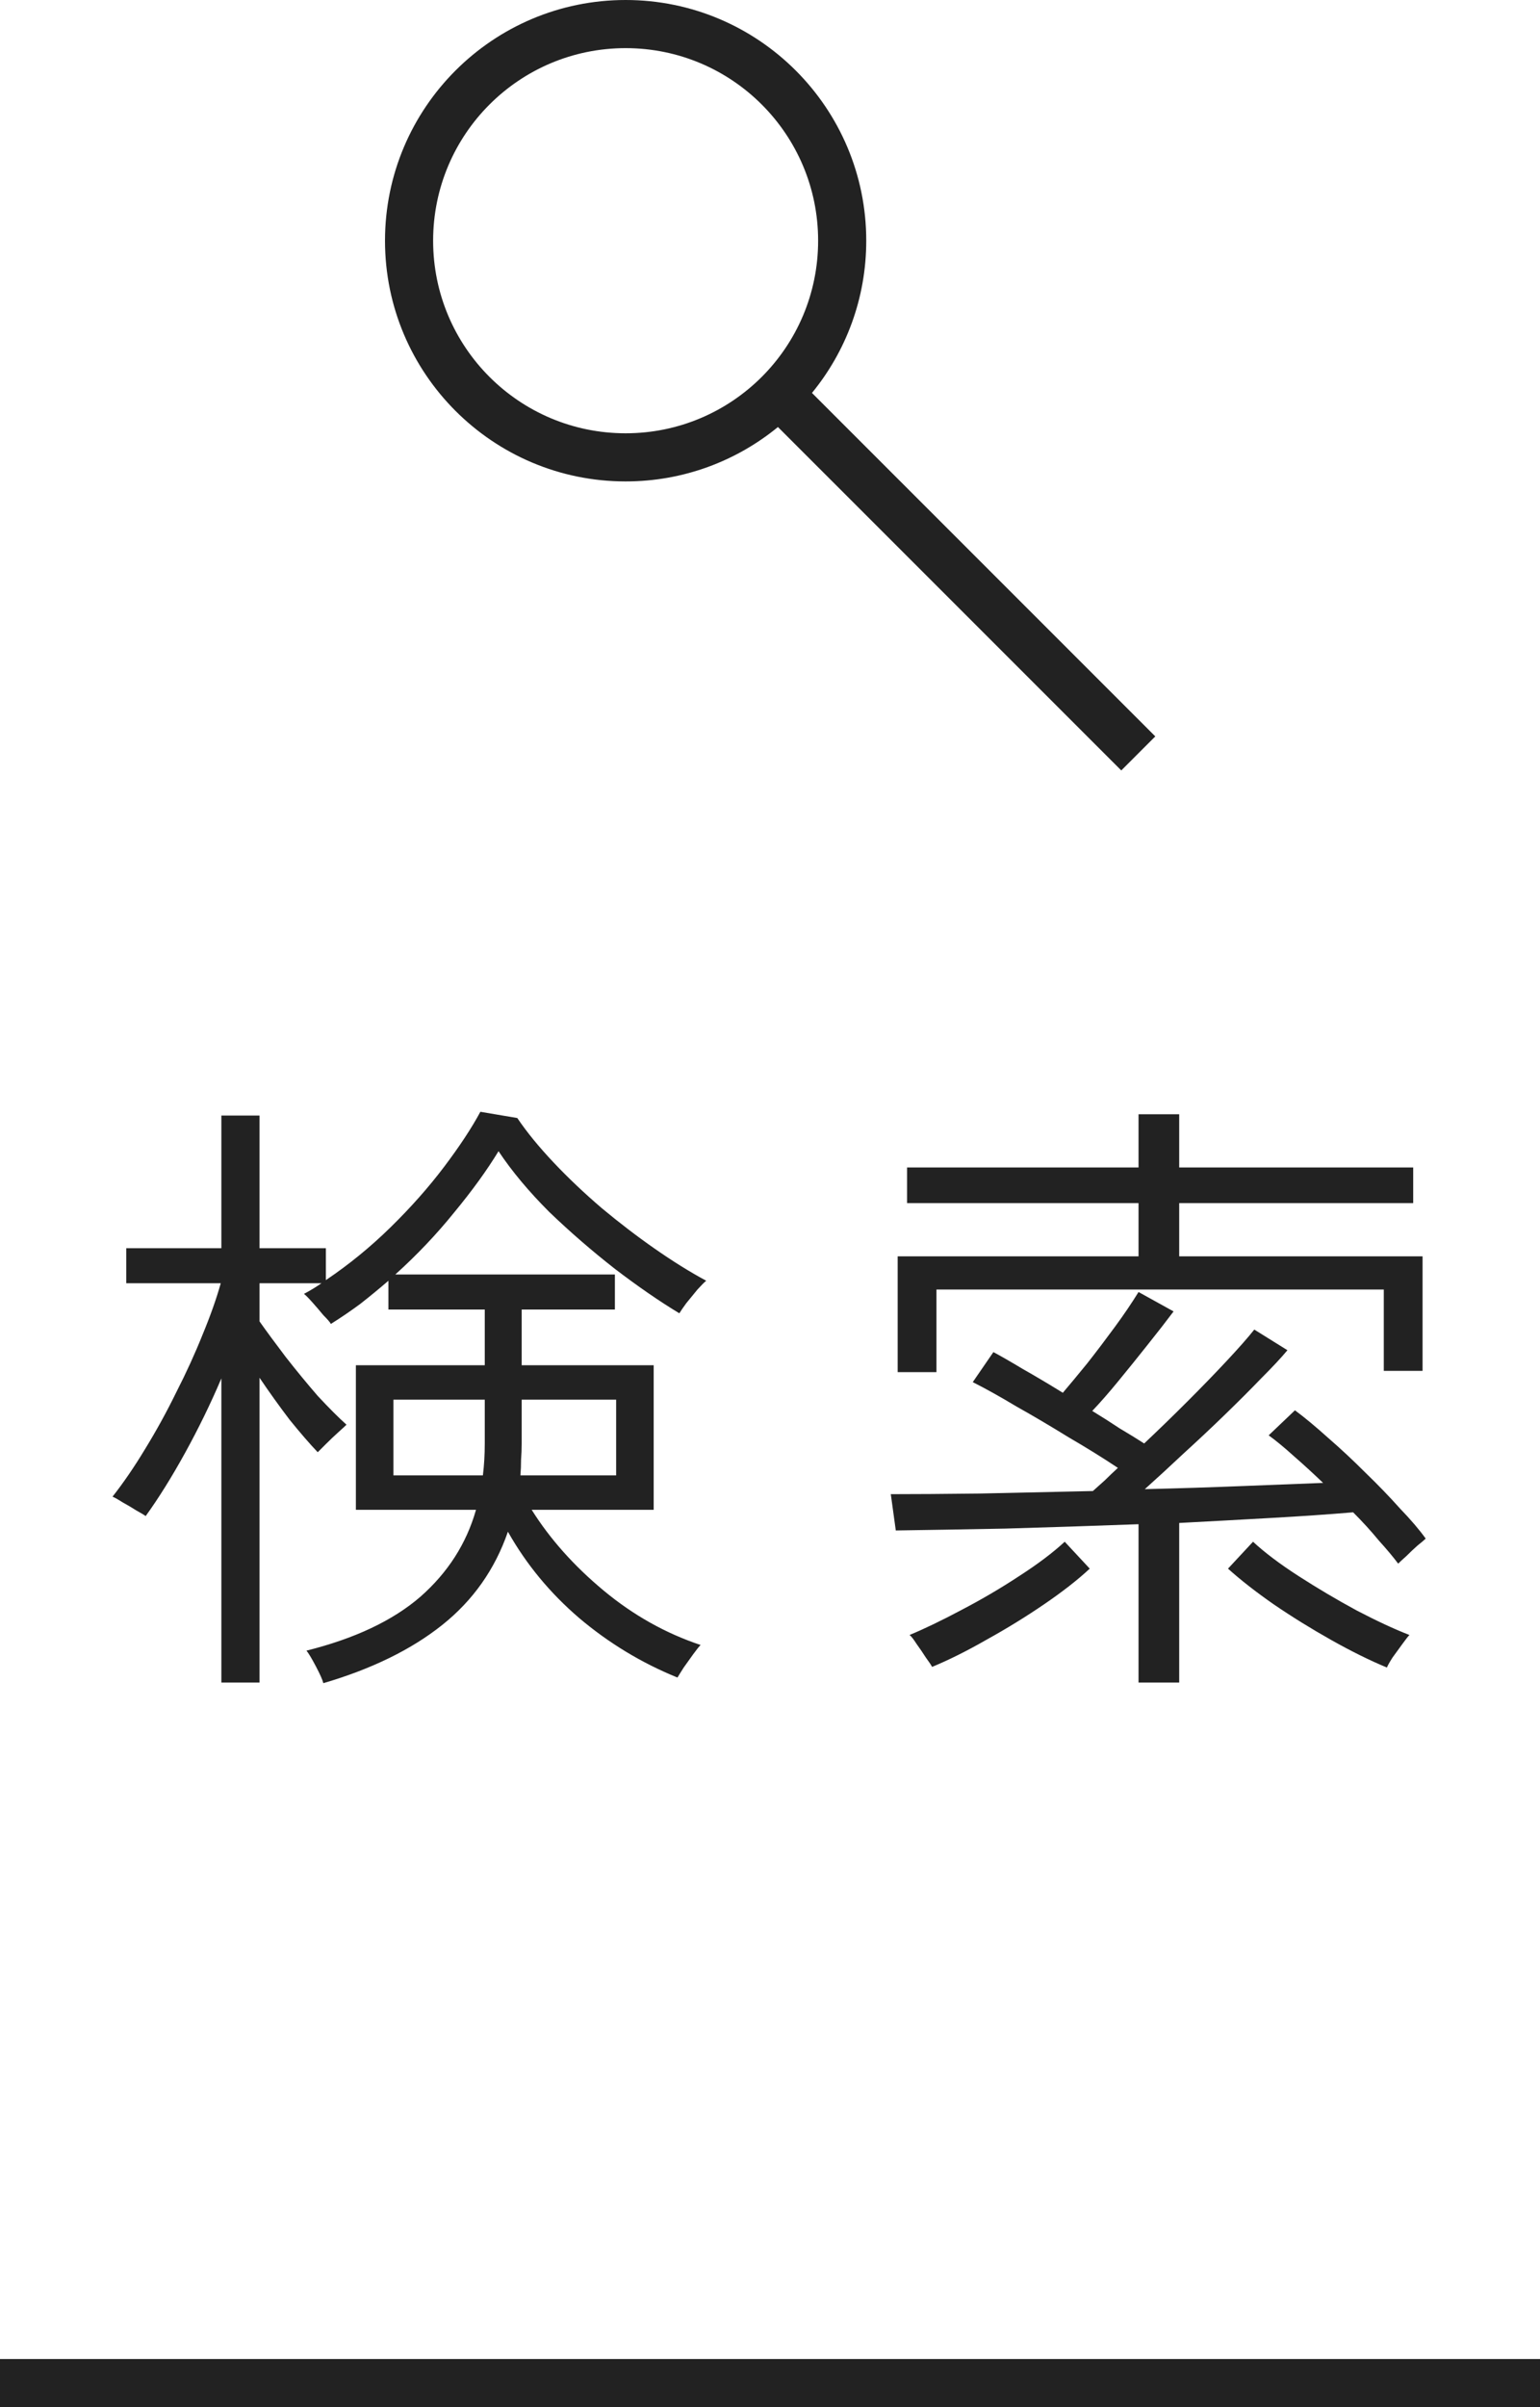
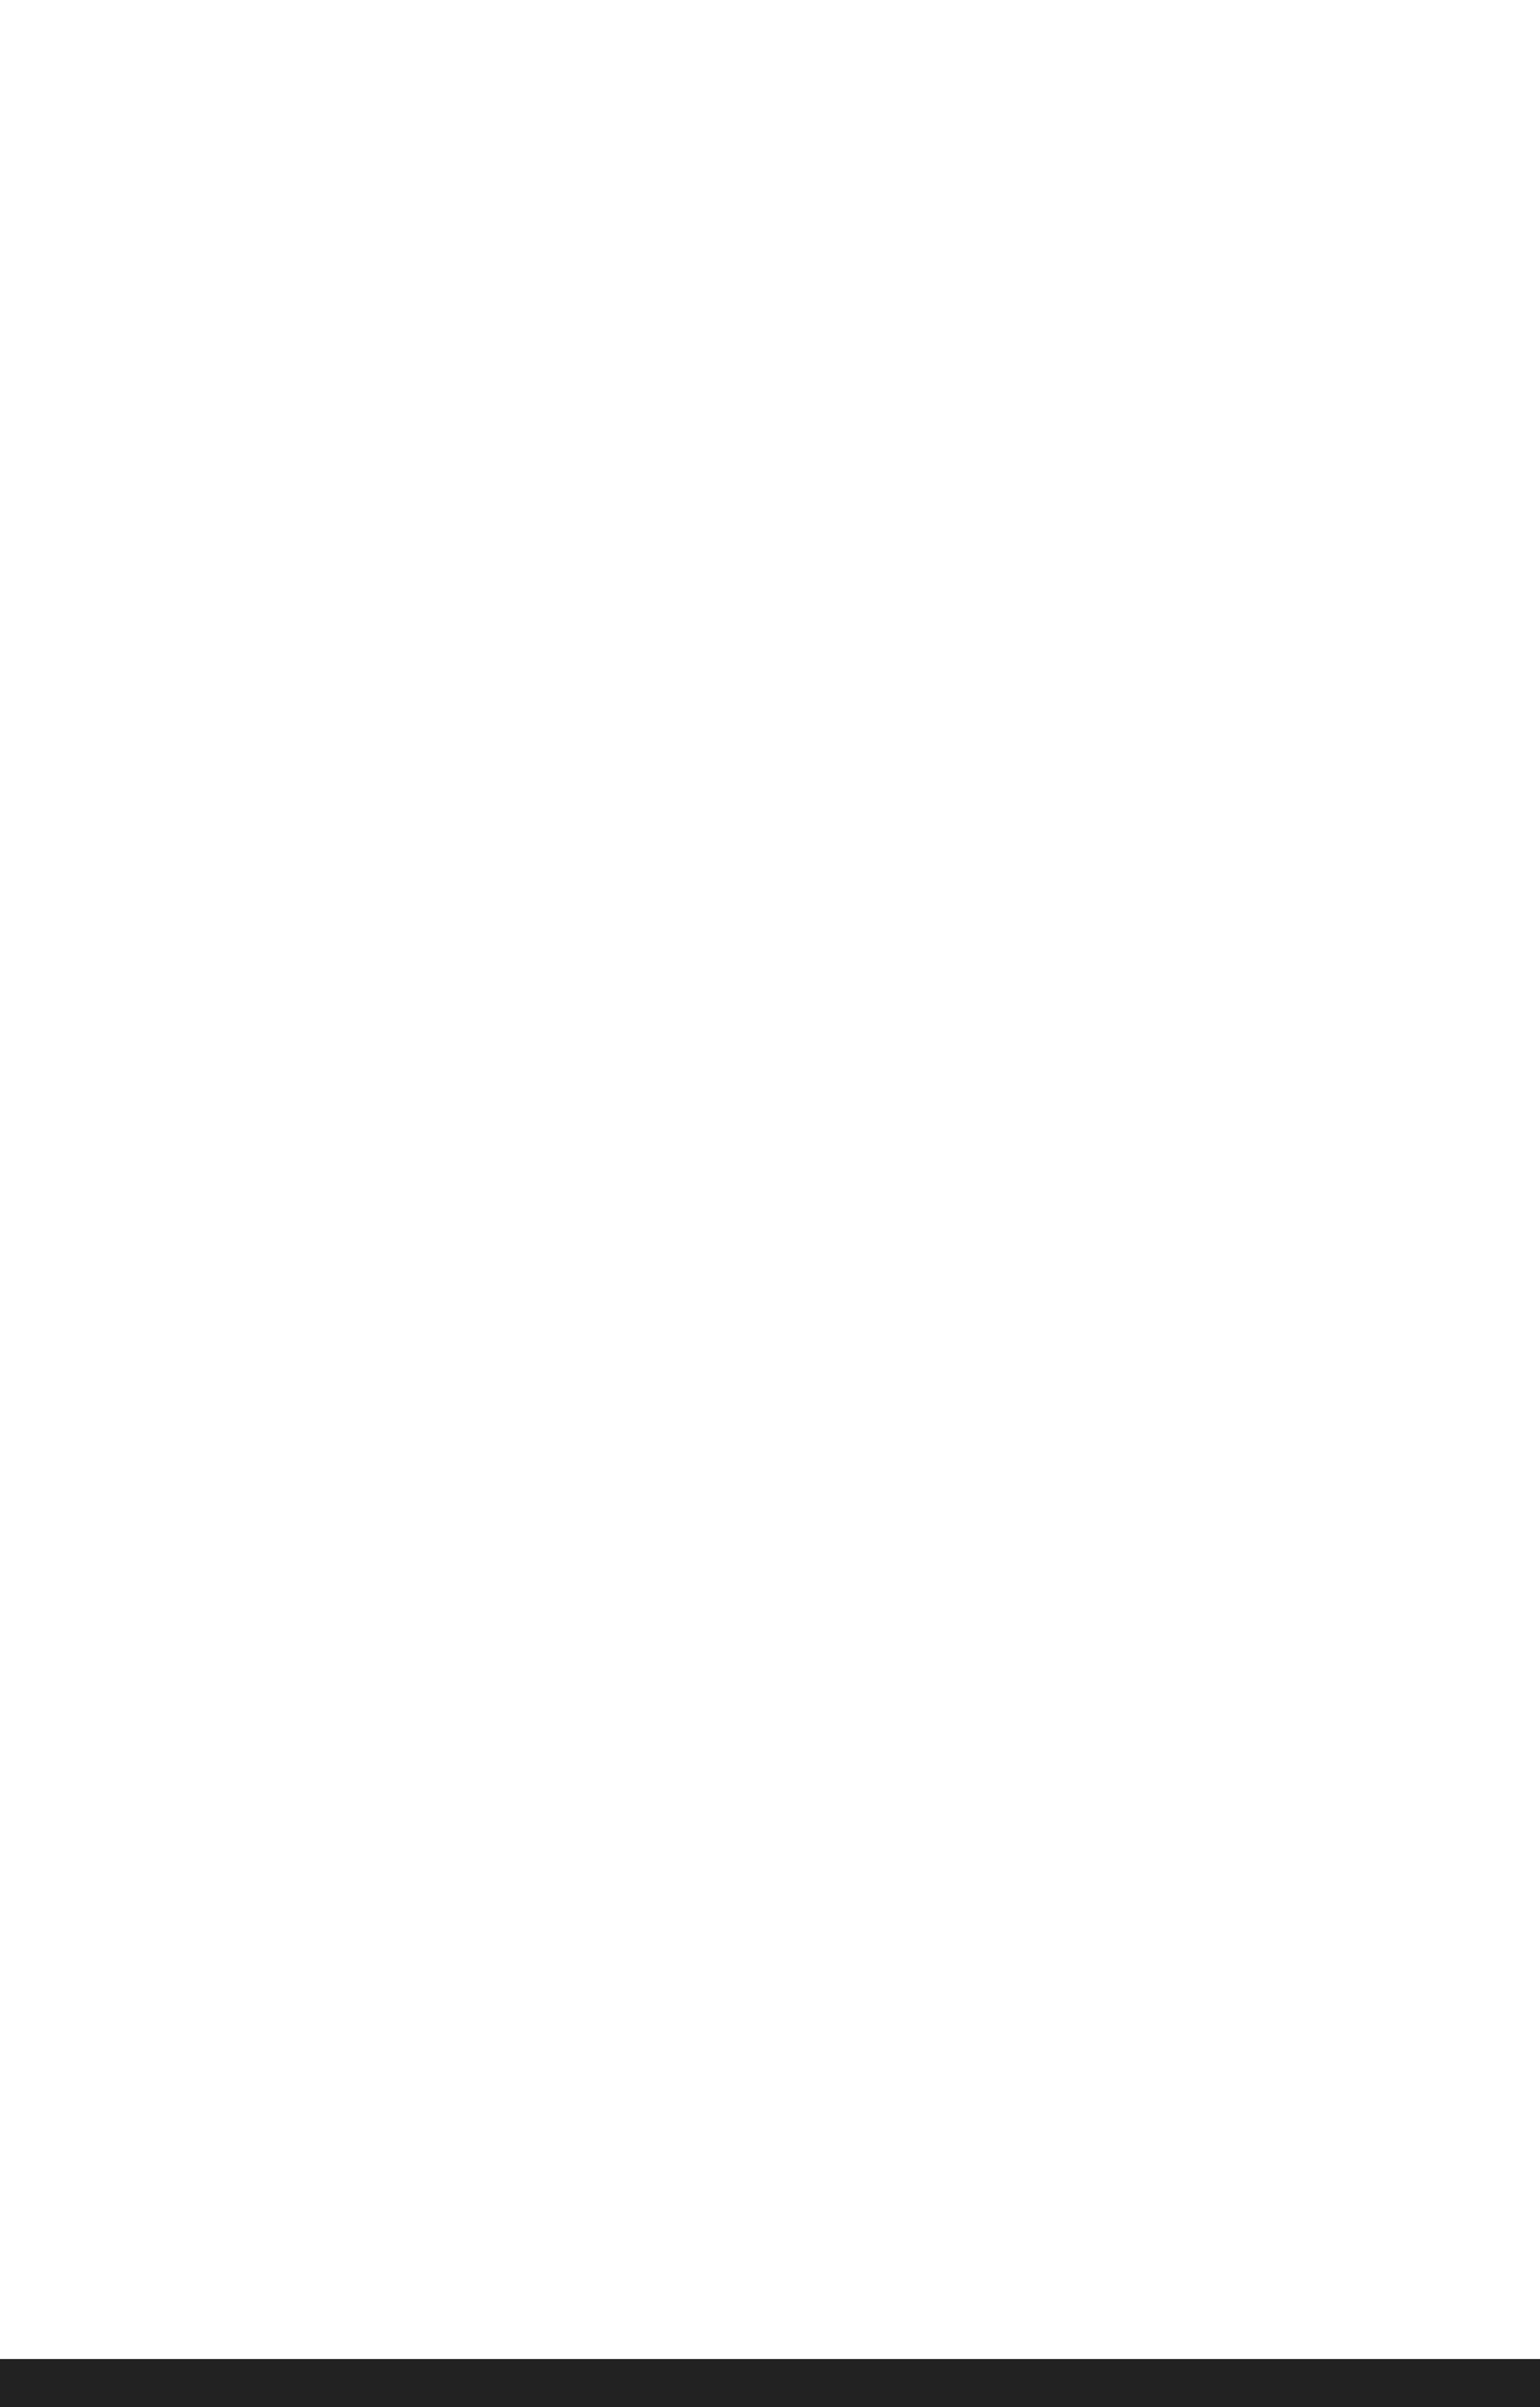
<svg xmlns="http://www.w3.org/2000/svg" width="32" height="50" viewBox="0 0 32 50" fill="none">
  <rect width="32" height="1" transform="matrix(1 0 0 -1 0 50)" fill="#222222" />
-   <path fill-rule="evenodd" clip-rule="evenodd" d="M16.872 8.162C17.577 7.301 18 6.199 18 5C18 2.24 15.76 0 13 0C10.24 0 8 2.24 8 5C8 7.76 10.24 10 13 10C14.201 10 15.303 9.576 16.165 8.87L23.299 16.003L24.006 15.296L16.872 8.162ZM9 5C9 2.79 10.79 1 13 1C15.21 1 17 2.79 17 5C17 7.21 15.21 9 13 9C10.79 9 9 7.21 9 5Z" fill="#222222" />
-   <path d="M6.719 34.962C6.702 34.893 6.65 34.776 6.563 34.611C6.476 34.446 6.411 34.338 6.368 34.286C7.373 34.035 8.162 33.662 8.734 33.168C9.306 32.665 9.692 32.063 9.891 31.361H7.395V28.358H10.073V27.201H8.071V26.603C7.88 26.768 7.685 26.928 7.486 27.084C7.287 27.231 7.083 27.37 6.875 27.5C6.858 27.465 6.806 27.405 6.719 27.318C6.641 27.223 6.563 27.132 6.485 27.045C6.407 26.958 6.351 26.902 6.316 26.876C6.446 26.807 6.567 26.733 6.68 26.655H5.393V27.448C5.54 27.656 5.722 27.903 5.939 28.189C6.156 28.466 6.377 28.735 6.602 28.995C6.836 29.246 7.035 29.446 7.2 29.593C7.174 29.619 7.118 29.671 7.031 29.749C6.944 29.827 6.858 29.909 6.771 29.996C6.693 30.074 6.637 30.13 6.602 30.165C6.437 29.992 6.242 29.766 6.017 29.489C5.8 29.203 5.592 28.913 5.393 28.618V34.949H4.6V28.631C4.375 29.16 4.123 29.675 3.846 30.178C3.569 30.681 3.296 31.118 3.027 31.491C2.992 31.465 2.927 31.426 2.832 31.374C2.737 31.313 2.641 31.257 2.546 31.205C2.451 31.144 2.381 31.105 2.338 31.088C2.563 30.802 2.789 30.473 3.014 30.1C3.248 29.719 3.465 29.324 3.664 28.917C3.872 28.51 4.054 28.111 4.21 27.721C4.375 27.322 4.5 26.967 4.587 26.655H2.624V25.927H4.6V23.171H5.393V25.927H6.771V26.59C7.248 26.269 7.694 25.905 8.11 25.498C8.535 25.082 8.907 24.662 9.228 24.237C9.549 23.812 9.8 23.431 9.982 23.093L10.749 23.223C10.948 23.518 11.2 23.825 11.503 24.146C11.806 24.467 12.14 24.783 12.504 25.095C12.868 25.398 13.236 25.68 13.609 25.94C13.982 26.2 14.337 26.421 14.675 26.603C14.64 26.629 14.58 26.69 14.493 26.785C14.415 26.88 14.337 26.976 14.259 27.071C14.19 27.166 14.142 27.236 14.116 27.279C13.7 27.028 13.254 26.72 12.777 26.356C12.3 25.983 11.845 25.589 11.412 25.173C10.987 24.748 10.636 24.328 10.359 23.912C10.116 24.311 9.809 24.735 9.436 25.186C9.072 25.637 8.665 26.066 8.214 26.473H12.777V27.201H10.84V28.358H13.583V31.361H11.048C11.429 31.968 11.928 32.527 12.543 33.038C13.158 33.549 13.83 33.926 14.558 34.169C14.523 34.204 14.471 34.269 14.402 34.364C14.333 34.459 14.268 34.55 14.207 34.637C14.146 34.732 14.103 34.802 14.077 34.845C13.332 34.542 12.651 34.13 12.036 33.61C11.429 33.09 10.935 32.492 10.554 31.816C10.285 32.596 9.83 33.242 9.189 33.753C8.548 34.264 7.724 34.667 6.719 34.962ZM10.814 30.646H12.803V29.073H10.84V29.983C10.84 30.096 10.836 30.208 10.827 30.321C10.827 30.434 10.823 30.542 10.814 30.646ZM8.175 30.646H10.034C10.06 30.438 10.073 30.217 10.073 29.983V29.073H8.175V30.646ZM23.658 34.949V31.66C22.713 31.695 21.79 31.725 20.889 31.751C19.996 31.768 19.238 31.781 18.614 31.79L18.51 31.036C18.995 31.036 19.611 31.032 20.356 31.023C21.11 31.006 21.894 30.988 22.709 30.971C22.787 30.902 22.869 30.828 22.956 30.75C23.043 30.663 23.134 30.577 23.229 30.49C22.917 30.282 22.575 30.07 22.202 29.853C21.838 29.628 21.478 29.415 21.123 29.216C20.776 29.008 20.473 28.839 20.213 28.709L20.642 28.085C20.789 28.163 20.993 28.28 21.253 28.436C21.513 28.583 21.79 28.748 22.085 28.93C22.232 28.757 22.401 28.553 22.592 28.319C22.783 28.076 22.973 27.825 23.164 27.565C23.355 27.305 23.519 27.062 23.658 26.837L24.386 27.24C24.23 27.448 24.048 27.682 23.84 27.942C23.641 28.193 23.441 28.44 23.242 28.683C23.043 28.926 22.861 29.134 22.696 29.307C22.895 29.428 23.086 29.55 23.268 29.671C23.459 29.784 23.628 29.888 23.775 29.983C24.078 29.697 24.377 29.407 24.672 29.112C24.975 28.809 25.248 28.527 25.491 28.267C25.742 27.998 25.933 27.782 26.063 27.617L26.752 28.046C26.622 28.202 26.44 28.397 26.206 28.631C25.981 28.865 25.729 29.116 25.452 29.385C25.175 29.654 24.889 29.922 24.594 30.191C24.308 30.46 24.039 30.707 23.788 30.932C24.499 30.915 25.179 30.893 25.829 30.867C26.479 30.841 27.034 30.819 27.493 30.802C27.285 30.603 27.081 30.416 26.882 30.243C26.691 30.07 26.518 29.927 26.362 29.814L26.908 29.294C27.107 29.441 27.337 29.632 27.597 29.866C27.857 30.091 28.117 30.334 28.377 30.594C28.637 30.845 28.875 31.092 29.092 31.335C29.317 31.569 29.495 31.777 29.625 31.959C29.599 31.985 29.543 32.033 29.456 32.102C29.378 32.171 29.3 32.245 29.222 32.323C29.144 32.392 29.088 32.444 29.053 32.479C28.949 32.34 28.815 32.18 28.65 31.998C28.494 31.807 28.316 31.612 28.117 31.413C27.606 31.456 27.038 31.495 26.414 31.53C25.799 31.565 25.162 31.599 24.503 31.634V34.949H23.658ZM18.653 28.501V26.096H23.658V24.991H18.848V24.25H23.658V23.145H24.503V24.25H29.365V24.991H24.503V26.096H29.56V28.475H28.754V26.785H19.459V28.501H18.653ZM28.819 34.637C28.464 34.49 28.078 34.299 27.662 34.065C27.246 33.831 26.847 33.584 26.466 33.324C26.093 33.064 25.777 32.817 25.517 32.583L26.037 32.024C26.28 32.249 26.596 32.488 26.986 32.739C27.376 32.99 27.779 33.229 28.195 33.454C28.611 33.671 28.975 33.84 29.287 33.961C29.261 33.987 29.213 34.048 29.144 34.143C29.075 34.238 29.005 34.334 28.936 34.429C28.875 34.524 28.836 34.594 28.819 34.637ZM19.368 34.624C19.351 34.589 19.307 34.524 19.238 34.429C19.177 34.334 19.112 34.238 19.043 34.143C18.982 34.048 18.935 33.987 18.9 33.961C19.212 33.831 19.572 33.658 19.979 33.441C20.395 33.224 20.794 32.99 21.175 32.739C21.565 32.488 21.881 32.249 22.124 32.024L22.644 32.583C22.393 32.817 22.076 33.064 21.695 33.324C21.314 33.584 20.919 33.827 20.512 34.052C20.105 34.286 19.723 34.477 19.368 34.624Z" fill="#222222" />
</svg>